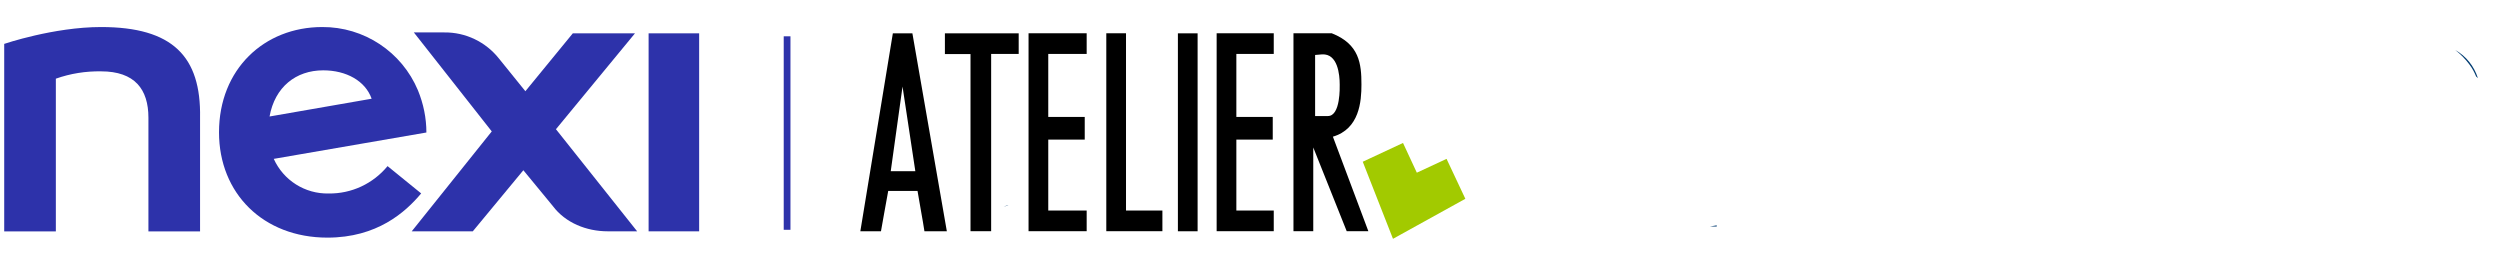
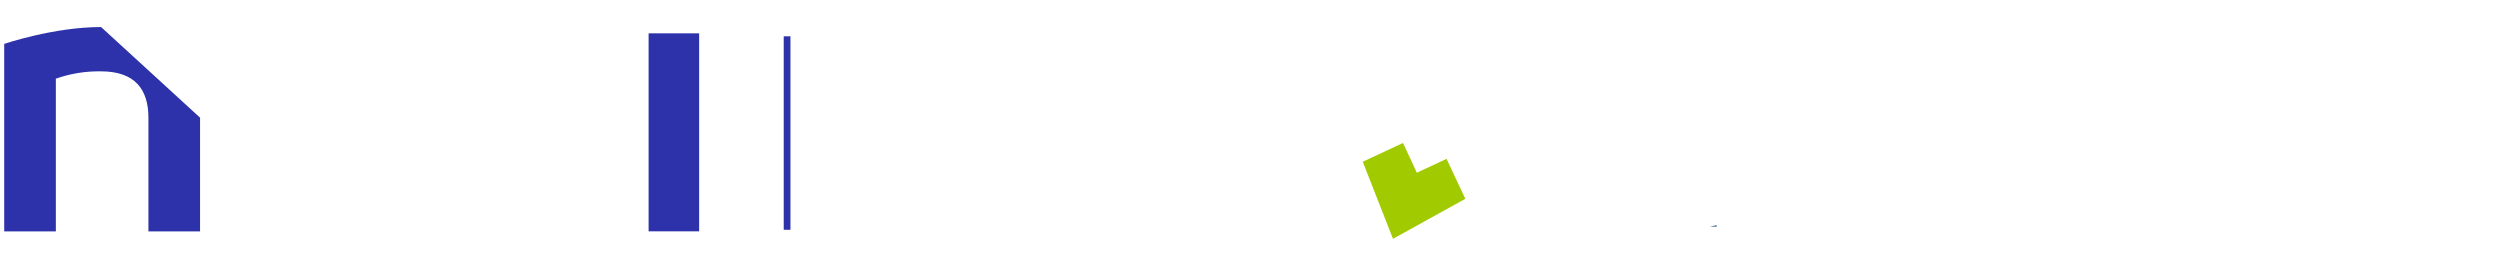
<svg xmlns="http://www.w3.org/2000/svg" xmlns:xlink="http://www.w3.org/1999/xlink" version="1.1" id="Livello_1" x="0px" y="0px" viewBox="0 0 2967.9 300" style="enable-background:new 0 0 2967.9 300;" xml:space="preserve">
  <style type="text/css">
	.st0{fill:none;}
	.st1{clip-path:url(#SVGID_00000128446374630874671540000010495933956872503465_);}
	.st2{fill-rule:evenodd;clip-rule:evenodd;fill:#2D32AA;}
	.st3{fill:#2D32AA;}
	.st4{fill:none;stroke:#2D32AA;stroke-width:8;stroke-miterlimit:10;}
	.st5{fill-rule:evenodd;clip-rule:evenodd;fill:#003B71;}
	.st6{fill:#003B71;}
	.st7{fill-rule:evenodd;clip-rule:evenodd;}
	.st8{fill:#A2CA00;}
</style>
  <g id="nexi-logo-white_1_">
    <path id="Background" class="st0" d="M5,32.1h825v250H5V32.1z" />
    <g>
      <g>
        <defs>
          <rect id="SVGID_1_" x="5" y="32.1" width="825" height="250" />
        </defs>
        <clipPath id="SVGID_00000098187465646738018350000002665846169211680133_">
          <use xlink:href="#SVGID_1_" style="overflow:visible;" />
        </clipPath>
        <g style="clip-path:url(#SVGID_00000098187465646738018350000002665846169211680133_);">
          <g id="nexi-logo-white">
            <g id="Symbols">
              <g id="logo-dark">
                <g id="logo-double">
                  <g id="nexi">
                    <path id="Fill-36" class="st2" d="M770,274.6h60v-235h-60V274.6L770,274.6L770,274.6z" />
-                     <path id="Fill-37" class="st3" d="M120,32.1c-56.3,0-115,20-115,20v222.6h61.3V93.4c17.2-6.1,35.4-9,53.7-8.7           c40,0,56.2,21.3,56.2,55v135h61.3v-135C238.8,67.1,205,32.1,120,32.1" />
-                     <path id="Fill-38" class="st3" d="M753.8,39.6H680l-56.3,68.7l-31.2-38.6c-15.7-19.9-39.7-31.5-65.1-31.2h-36.1L583.8,156           l-95,118.6h72.5l60-72.5l35,42.5c15,20,40,30,65.1,30h35L660,153.4L753.8,39.6L753.8,39.6z" />
-                     <path id="Fill-39" class="st2" d="M383.7,83.5c27.4,0,50,12.5,57.5,33.7l-121.2,21.1C326.3,103.3,351.3,83.5,383.7,83.5            M500.1,229.7l-40-32.5c-17.2,20.9-42.9,32.9-70,32.5c-28,0.6-53.6-15.6-65.1-41.1l181.2-31.3c0-17.2-3.5-34.1-10-50           c-19.2-45.8-64.1-75.5-113.7-75.2c-68.8,0-122.5,50-122.5,125c0,72.5,52.5,125,128.7,125c58.8,0,92.5-30,111.3-52.5" />
+                     <path id="Fill-37" class="st3" d="M120,32.1c-56.3,0-115,20-115,20v222.6h61.3V93.4c17.2-6.1,35.4-9,53.7-8.7           c40,0,56.2,21.3,56.2,55v135h61.3v-135" />
                  </g>
                </g>
              </g>
            </g>
          </g>
        </g>
      </g>
    </g>
  </g>
  <line class="st4" x1="934.4" y1="43.1" x2="934.4" y2="272.8" />
  <g>
-     <path class="st5" d="M1194.6,244.2c-1,0.4-2,0.8-2.9,1.1c-0.1,0-0.2,0.1-0.3,0.1C1199.2,243.4,1197.5,243.3,1194.6,244.2z" />
-   </g>
+     </g>
  <g>
-     <path class="st6" d="M2932,77.1c3.2,4.3,5.6,8.9,7.5,13.6c0.8,0.7,1.5,1.4,2.2,2.1c-4.7-14.6-14-26-27-33.5   C2920.9,64.1,2926.7,69.9,2932,77.1z" />
    <path class="st6" d="M2030.1,268.9h7.9v-1.4C2035.4,268,2032.8,268.4,2030.1,268.9z" />
  </g>
  <g>
    <g id="Raggruppa_76_00000000903612418056757820000003546292310715482263_" transform="translate(-1682.448 -29.942)">
-       <path id="Senza_titolo-1_00000026877225403096269480000016357590117392719793_" class="st7" d="M2769.1,233.2h-29.2l14-100.5    L2769.1,233.2z M3251.9,94.5c18.7-1.1,21,24.1,21,35.8c0,2.3,1.2,37.4-14,37.4h-15.2V95.2L3251.9,94.5L3251.9,94.5z M3263.6,69.5    c32.7,12.9,35.1,36.2,35.1,60.8c0,19.9-2.3,52.6-33.9,61.9l42.1,112.2h-25.7l-39.7-99.4v99.4H3218v-235H3263.6L3263.6,69.5z     M3194.6,69.5v24.5h-44.4v74.8h43.2v26.9h-43.2v84.2h44.4v24.5h-67.8v-235H3194.6L3194.6,69.5z M3104.2,69.5v235h-23.4v-235    H3104.2z M3019.2,69.5v210.4h43.2v24.5h-66.6v-235H3019.2L3019.2,69.5z M2972.5,69.5v24.5h-45.6v74.8h43.3v26.9h-43.3v84.2h45.6    v24.5h-69v-235H2972.5z M2891.8,69.5v24.5h-32.7v210.4h-24.5V94.1h-30.4V69.5H2891.8z M2765.6,69.5l40.9,235h-26.6    c-2.3-15.2-5.1-28.9-8.2-47.9h-34.8c-3.9,20.8-5.7,32.1-8.6,47.9h-24.5l38.6-235H2765.6z" />
      <g transform="matrix(1, 0, 0, 1, 1682.45, 29.94)">
        <path id="Tracciato_191-2_00000093164610407701207350000016731567076321195671_" class="st8" d="M1653.7,283.5l85.9-47.5     l-22.3-47.4l-35.3,16.4l-16.4-35.3l-47.8,22.3L1653.7,283.5z" />
      </g>
    </g>
  </g>
</svg>